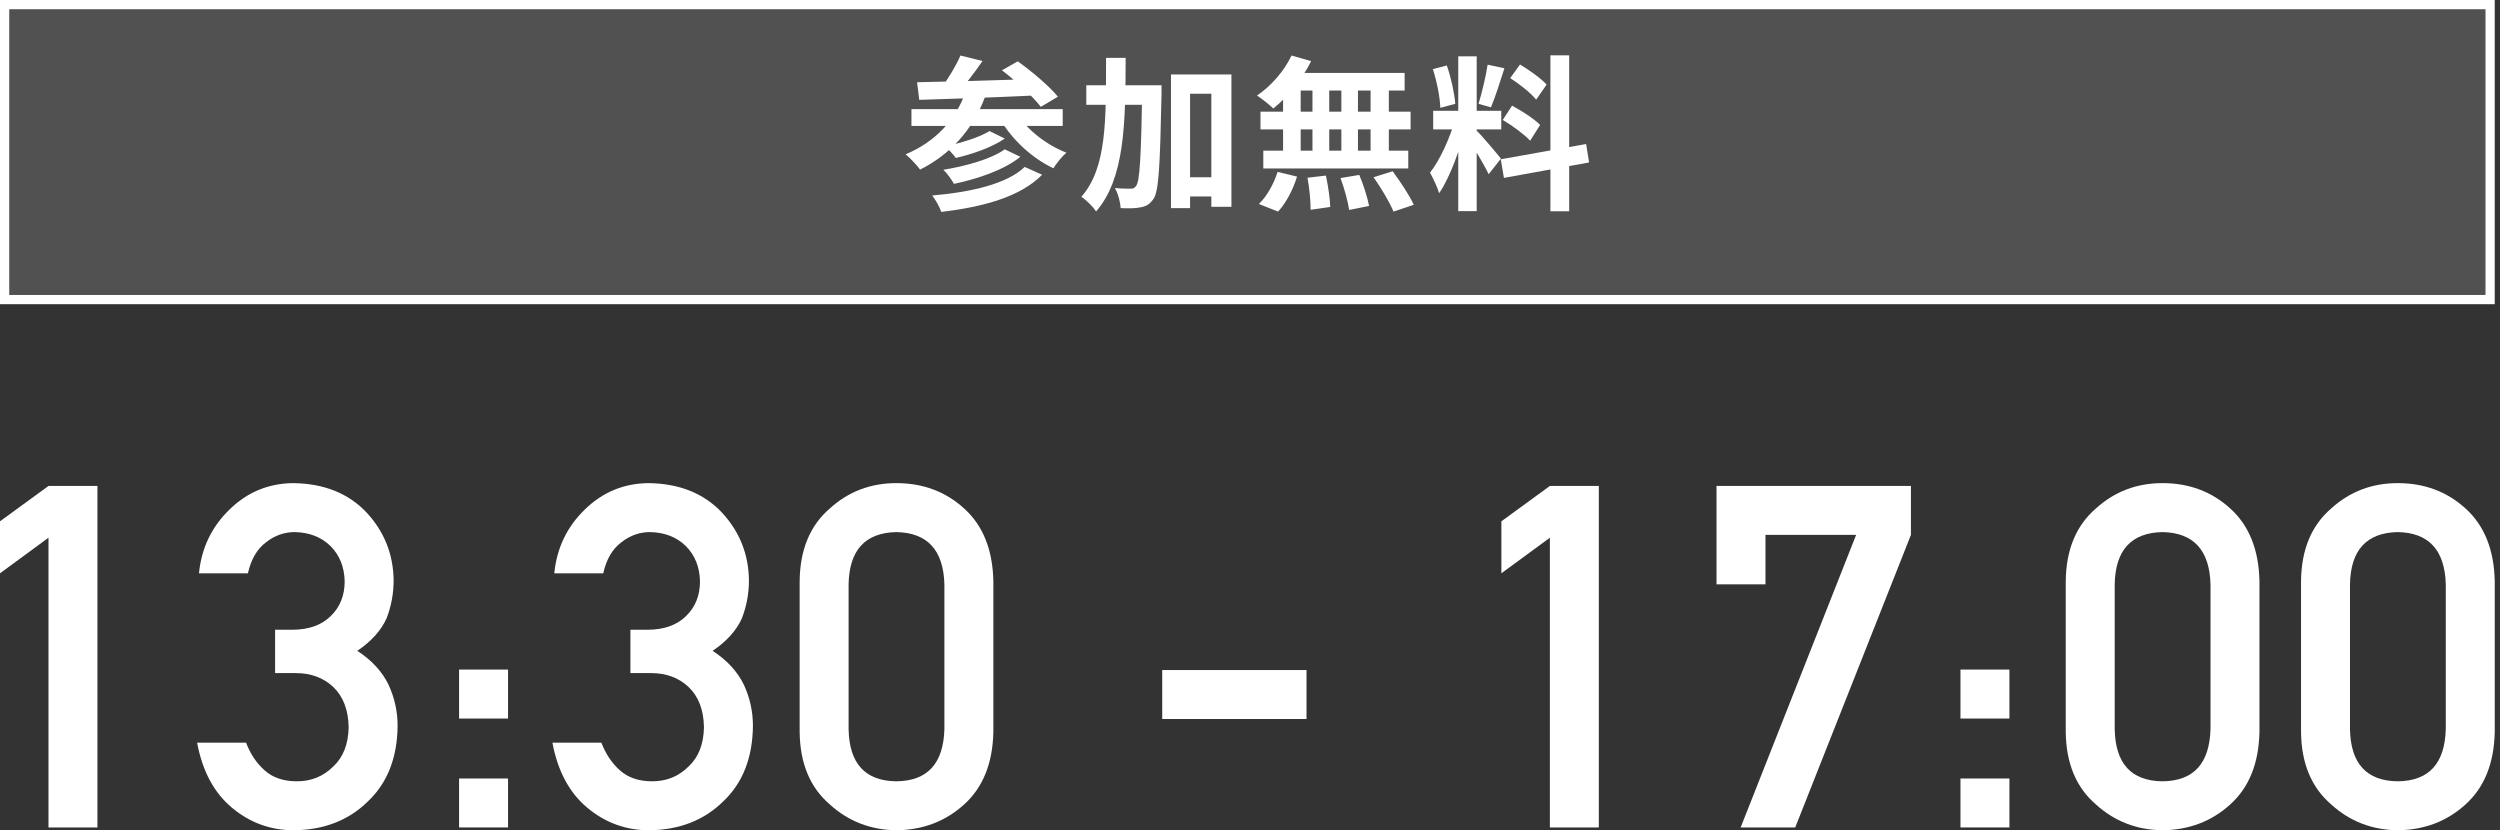
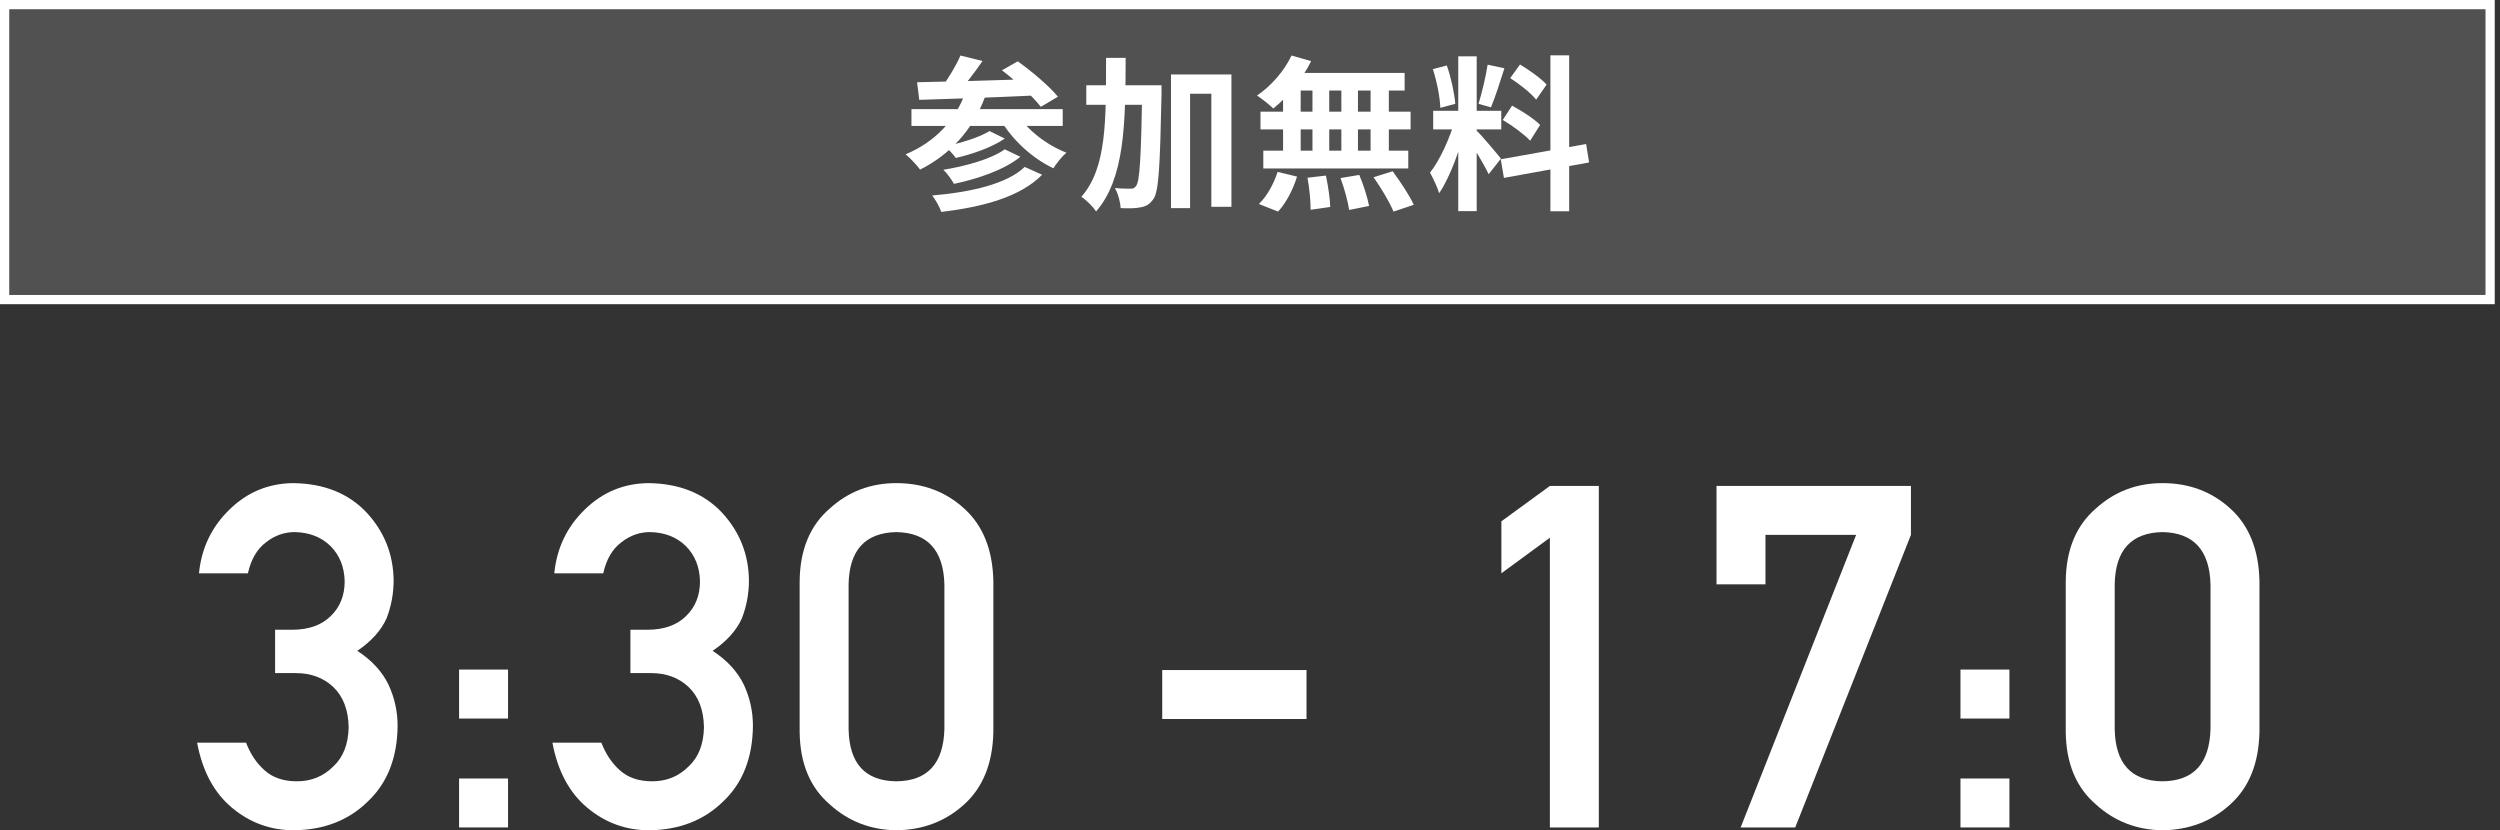
<svg xmlns="http://www.w3.org/2000/svg" width="271" height="90" viewBox="0 0 271 90" fill="none">
  <rect x="0" y="0" width="271" height="90" fill="#333333" stroke="none" />
  <rect x="0.5" y="0.5" width="269.429" height="31.974" fill="white" fill-opacity="0.15" />
  <rect x="0.5" y="0.5" width="269.429" height="31.974" stroke="white" />
  <path d="M158.075 6.108H160.073V22.884H158.075V6.108ZM155.357 12.012H162.737V14.028H155.357V12.012ZM157.697 13.092L158.885 13.668C158.309 16.08 157.193 19.212 156.005 20.94C155.807 20.274 155.339 19.32 155.015 18.708C156.095 17.376 157.193 14.874 157.697 13.092ZM160.037 14.136C160.559 14.604 162.305 16.692 162.701 17.196L161.369 18.888C160.901 17.862 159.695 15.864 159.047 14.982L160.037 14.136ZM155.321 7.494L156.833 7.098C157.301 8.412 157.661 10.122 157.751 11.256L156.131 11.688C156.095 10.554 155.753 8.808 155.321 7.494ZM161.261 7.008L163.079 7.404C162.611 8.862 162.071 10.572 161.621 11.634L160.271 11.256C160.631 10.104 161.063 8.286 161.261 7.008ZM168.065 6H170.099V22.902H168.065V6ZM162.683 17.268L171.935 15.612L172.259 17.61L163.025 19.284L162.683 17.268ZM163.709 8.466L164.771 6.99C165.779 7.602 167.057 8.502 167.651 9.168L166.517 10.806C165.977 10.104 164.717 9.114 163.709 8.466ZM162.899 13.002L163.907 11.454C164.951 12.012 166.301 12.876 166.949 13.542L165.869 15.252C165.257 14.586 163.943 13.614 162.899 13.002Z" fill="white" />
  <path d="M140.003 6.018L142.127 6.63C141.137 8.628 139.535 10.572 138.023 11.76C137.627 11.364 136.763 10.68 136.259 10.356C137.771 9.348 139.211 7.692 140.003 6.018ZM139.859 7.908H152.261V9.816H139.337L139.859 7.908ZM136.637 12.102H152.909V14.028H136.637V12.102ZM136.943 16.332H152.657V18.258H136.943V16.332ZM142.271 8.592H144.089V17.34H142.271V8.592ZM139.085 8.592H140.993V17.358H139.085V8.592ZM145.403 8.592H147.203V17.358H145.403V8.592ZM148.571 8.592H150.551V17.358H148.571V8.592ZM141.731 19.266L143.729 19.032C143.963 20.13 144.179 21.552 144.197 22.434L142.073 22.74C142.073 21.858 141.947 20.382 141.731 19.266ZM145.313 19.302L147.347 18.96C147.797 20.022 148.247 21.444 148.409 22.326L146.249 22.758C146.123 21.876 145.727 20.418 145.313 19.302ZM148.895 19.212L150.965 18.564C151.775 19.662 152.801 21.192 153.251 22.2L151.055 22.938C150.659 21.948 149.705 20.364 148.895 19.212ZM138.491 18.636L140.597 19.14C140.183 20.526 139.409 22.002 138.545 22.938L136.457 22.11C137.285 21.354 138.077 19.95 138.491 18.636Z" fill="white" />
-   <path d="M127.889 19.212H132.515V21.3H127.889V19.212ZM117.755 9.24H124.361V11.364H117.755V9.24ZM126.935 8.07H133.487V22.416H131.309V10.158H129.005V22.56H126.935V8.07ZM123.821 9.24H125.909C125.909 9.24 125.909 9.96 125.909 10.23C125.747 17.934 125.621 20.706 125.045 21.552C124.631 22.146 124.253 22.362 123.659 22.47C123.119 22.596 122.309 22.596 121.481 22.56C121.445 21.93 121.211 20.994 120.851 20.382C121.571 20.454 122.219 20.454 122.561 20.454C122.831 20.472 122.993 20.382 123.173 20.13C123.551 19.59 123.695 16.998 123.821 9.726V9.24ZM119.897 6.27H122.021C122.003 13.362 121.931 19.338 118.817 22.92C118.475 22.398 117.755 21.678 117.215 21.336C120.023 18.168 119.879 12.858 119.897 6.27Z" fill="white" />
+   <path d="M127.889 19.212V21.3H127.889V19.212ZM117.755 9.24H124.361V11.364H117.755V9.24ZM126.935 8.07H133.487V22.416H131.309V10.158H129.005V22.56H126.935V8.07ZM123.821 9.24H125.909C125.909 9.24 125.909 9.96 125.909 10.23C125.747 17.934 125.621 20.706 125.045 21.552C124.631 22.146 124.253 22.362 123.659 22.47C123.119 22.596 122.309 22.596 121.481 22.56C121.445 21.93 121.211 20.994 120.851 20.382C121.571 20.454 122.219 20.454 122.561 20.454C122.831 20.472 122.993 20.382 123.173 20.13C123.551 19.59 123.695 16.998 123.821 9.726V9.24ZM119.897 6.27H122.021C122.003 13.362 121.931 19.338 118.817 22.92C118.475 22.398 117.755 21.678 117.215 21.336C120.023 18.168 119.879 12.858 119.897 6.27Z" fill="white" />
  <path d="M104.111 6.018L106.505 6.612C105.641 7.872 104.633 9.186 103.859 10.032L102.095 9.438C102.815 8.484 103.661 7.08 104.111 6.018ZM108.611 7.62L110.321 6.648C111.815 7.71 113.741 9.33 114.677 10.482L112.823 11.58C111.977 10.464 110.123 8.772 108.611 7.62ZM99.413 8.916C102.707 8.844 107.837 8.718 112.517 8.556L112.445 10.338C107.873 10.554 102.959 10.734 99.647 10.824L99.413 8.916ZM98.801 11.832H115.199V13.65H98.801V11.832ZM107.261 14.208L108.917 15.018C107.513 15.99 105.389 16.71 103.607 17.124C103.337 16.746 102.851 16.206 102.419 15.864C104.057 15.54 106.181 14.892 107.261 14.208ZM108.917 16.188L110.609 16.998C108.845 18.42 106.037 19.374 103.409 19.932C103.157 19.464 102.689 18.816 102.257 18.402C104.651 18.024 107.477 17.232 108.917 16.188ZM111.077 18.096L112.967 18.942C110.609 21.336 106.631 22.416 102.041 22.974C101.843 22.416 101.429 21.678 101.051 21.192C105.227 20.832 109.151 19.95 111.077 18.096ZM104.669 9.96L106.793 10.464C105.443 14.136 102.905 16.8 99.737 18.384C99.431 17.952 98.639 17.106 98.171 16.728C101.267 15.432 103.571 13.11 104.669 9.96ZM110.213 12.264C111.275 14.028 113.417 15.702 115.595 16.548C115.127 16.944 114.497 17.736 114.191 18.24C111.887 17.16 109.727 15.162 108.413 12.93L110.213 12.264Z" fill="white" />
-   <path d="M265.123 79.031V63.34C265.021 59.633 263.286 57.745 259.918 57.678C256.533 57.745 254.806 59.633 254.738 63.34V79.031C254.806 82.772 256.533 84.659 259.918 84.693C263.286 84.659 265.021 82.772 265.123 79.031ZM249.432 79.336V63.01C249.465 59.59 250.557 56.958 252.707 55.113C254.721 53.285 257.125 52.371 259.918 52.371C262.796 52.371 265.242 53.285 267.256 55.113C269.304 56.958 270.362 59.59 270.43 63.01V79.336C270.362 82.738 269.304 85.362 267.256 87.207C265.242 89.035 262.796 89.966 259.918 90C257.125 89.966 254.721 89.035 252.707 87.207C250.557 85.362 249.465 82.738 249.432 79.336Z" fill="white" />
  <path d="M239.619 79.031V63.34C239.517 59.633 237.782 57.745 234.414 57.678C231.028 57.745 229.302 59.633 229.234 63.34V79.031C229.302 82.772 231.028 84.659 234.414 84.693C237.782 84.659 239.517 82.772 239.619 79.031ZM223.927 79.336V63.01C223.961 59.59 225.053 56.958 227.203 55.113C229.217 53.285 231.621 52.371 234.414 52.371C237.291 52.371 239.737 53.285 241.751 55.113C243.8 56.958 244.858 59.59 244.925 63.01V79.336C244.858 82.738 243.8 85.362 241.751 87.207C239.737 89.035 237.291 89.966 234.414 90C231.621 89.966 229.217 89.035 227.203 87.207C225.053 85.362 223.961 82.738 223.927 79.336Z" fill="white" />
  <path d="M212.515 77.889V72.582H217.821V77.889H212.515ZM212.515 89.695V84.389H217.821V89.695H212.515Z" fill="white" />
  <path d="M186.071 63.34V52.676H207.145V57.982L194.602 89.695H188.686L201.204 57.982H191.377V63.34H186.071Z" fill="white" />
  <path d="M168.006 58.287L162.75 62.147V56.51L168.006 52.676H173.312V89.695H168.006V58.287Z" fill="white" />
  <path d="M125.985 77.939V72.633H141.626V77.939H125.985Z" fill="white" />
  <path d="M102.373 79.031V63.34C102.271 59.633 100.536 57.745 97.168 57.678C93.783 57.745 92.056 59.633 91.988 63.34V79.031C92.056 82.772 93.783 84.659 97.168 84.693C100.536 84.659 102.271 82.772 102.373 79.031ZM86.682 79.336V63.01C86.716 59.59 87.807 56.958 89.957 55.113C91.971 53.285 94.375 52.371 97.168 52.371C100.046 52.371 102.492 53.285 104.506 55.113C106.554 56.958 107.612 59.59 107.68 63.01V79.336C107.612 82.738 106.554 85.362 104.506 87.207C102.492 89.035 100.046 89.966 97.168 90C94.375 89.966 91.971 89.035 89.957 87.207C87.807 85.362 86.716 82.738 86.682 79.336Z" fill="white" />
  <path d="M68.337 72.963V68.266H70.165C71.977 68.266 73.382 67.766 74.38 66.768C75.379 65.803 75.878 64.55 75.878 63.01C75.845 61.453 75.328 60.175 74.33 59.176C73.331 58.211 72.044 57.712 70.47 57.678C69.336 57.678 68.303 58.042 67.373 58.77C66.391 59.497 65.731 60.623 65.392 62.147H60.085C60.356 59.404 61.465 57.094 63.412 55.215C65.324 53.353 67.609 52.405 70.267 52.371C73.636 52.405 76.31 53.48 78.29 55.596C80.186 57.661 81.151 60.098 81.185 62.908C81.185 64.33 80.931 65.701 80.423 67.022C79.831 68.342 78.773 69.518 77.249 70.551C78.807 71.566 79.933 72.785 80.626 74.207C81.287 75.629 81.617 77.118 81.617 78.676C81.583 82.146 80.508 84.88 78.392 86.877C76.31 88.925 73.636 89.966 70.369 90C67.847 90 65.612 89.188 63.666 87.562C61.719 85.938 60.458 83.585 59.882 80.504H65.189C65.663 81.74 66.332 82.738 67.195 83.5C68.075 84.296 69.243 84.693 70.699 84.693C72.256 84.693 73.568 84.16 74.634 83.094C75.718 82.095 76.276 80.673 76.31 78.828C76.276 76.949 75.718 75.493 74.634 74.461C73.568 73.462 72.214 72.963 70.572 72.963H68.337Z" fill="white" />
  <path d="M49.765 77.889V72.582H55.071V77.889H49.765ZM49.765 89.695V84.389H55.071V89.695H49.765Z" fill="white" />
  <path d="M29.821 72.963V68.266H31.649C33.46 68.266 34.865 67.766 35.864 66.768C36.862 65.803 37.362 64.55 37.362 63.01C37.328 61.453 36.812 60.175 35.813 59.176C34.814 58.211 33.528 57.712 31.954 57.678C30.82 57.678 29.787 58.042 28.856 58.77C27.874 59.497 27.214 60.623 26.875 62.147H21.569C21.84 59.404 22.948 57.094 24.895 55.215C26.808 53.353 29.093 52.405 31.75 52.371C35.119 52.405 37.794 53.48 39.774 55.596C41.67 57.661 42.635 60.098 42.669 62.908C42.669 64.33 42.415 65.701 41.907 67.022C41.314 68.342 40.256 69.518 38.733 70.551C40.29 71.566 41.416 72.785 42.11 74.207C42.77 75.629 43.1 77.118 43.1 78.676C43.066 82.146 41.991 84.88 39.876 86.877C37.794 88.925 35.119 89.966 31.852 90C29.33 90 27.096 89.188 25.149 87.562C23.202 85.938 21.941 83.585 21.366 80.504H26.672C27.146 81.74 27.815 82.738 28.678 83.5C29.558 84.296 30.726 84.693 32.182 84.693C33.739 84.693 35.051 84.16 36.118 83.094C37.201 82.095 37.76 80.673 37.794 78.828C37.76 76.949 37.201 75.493 36.118 74.461C35.051 73.462 33.697 72.963 32.055 72.963H29.821Z" fill="white" />
-   <path d="M5.256 58.287L0 62.147V56.51L5.256 52.676H10.562V89.695H5.256V58.287Z" fill="white" />
</svg>